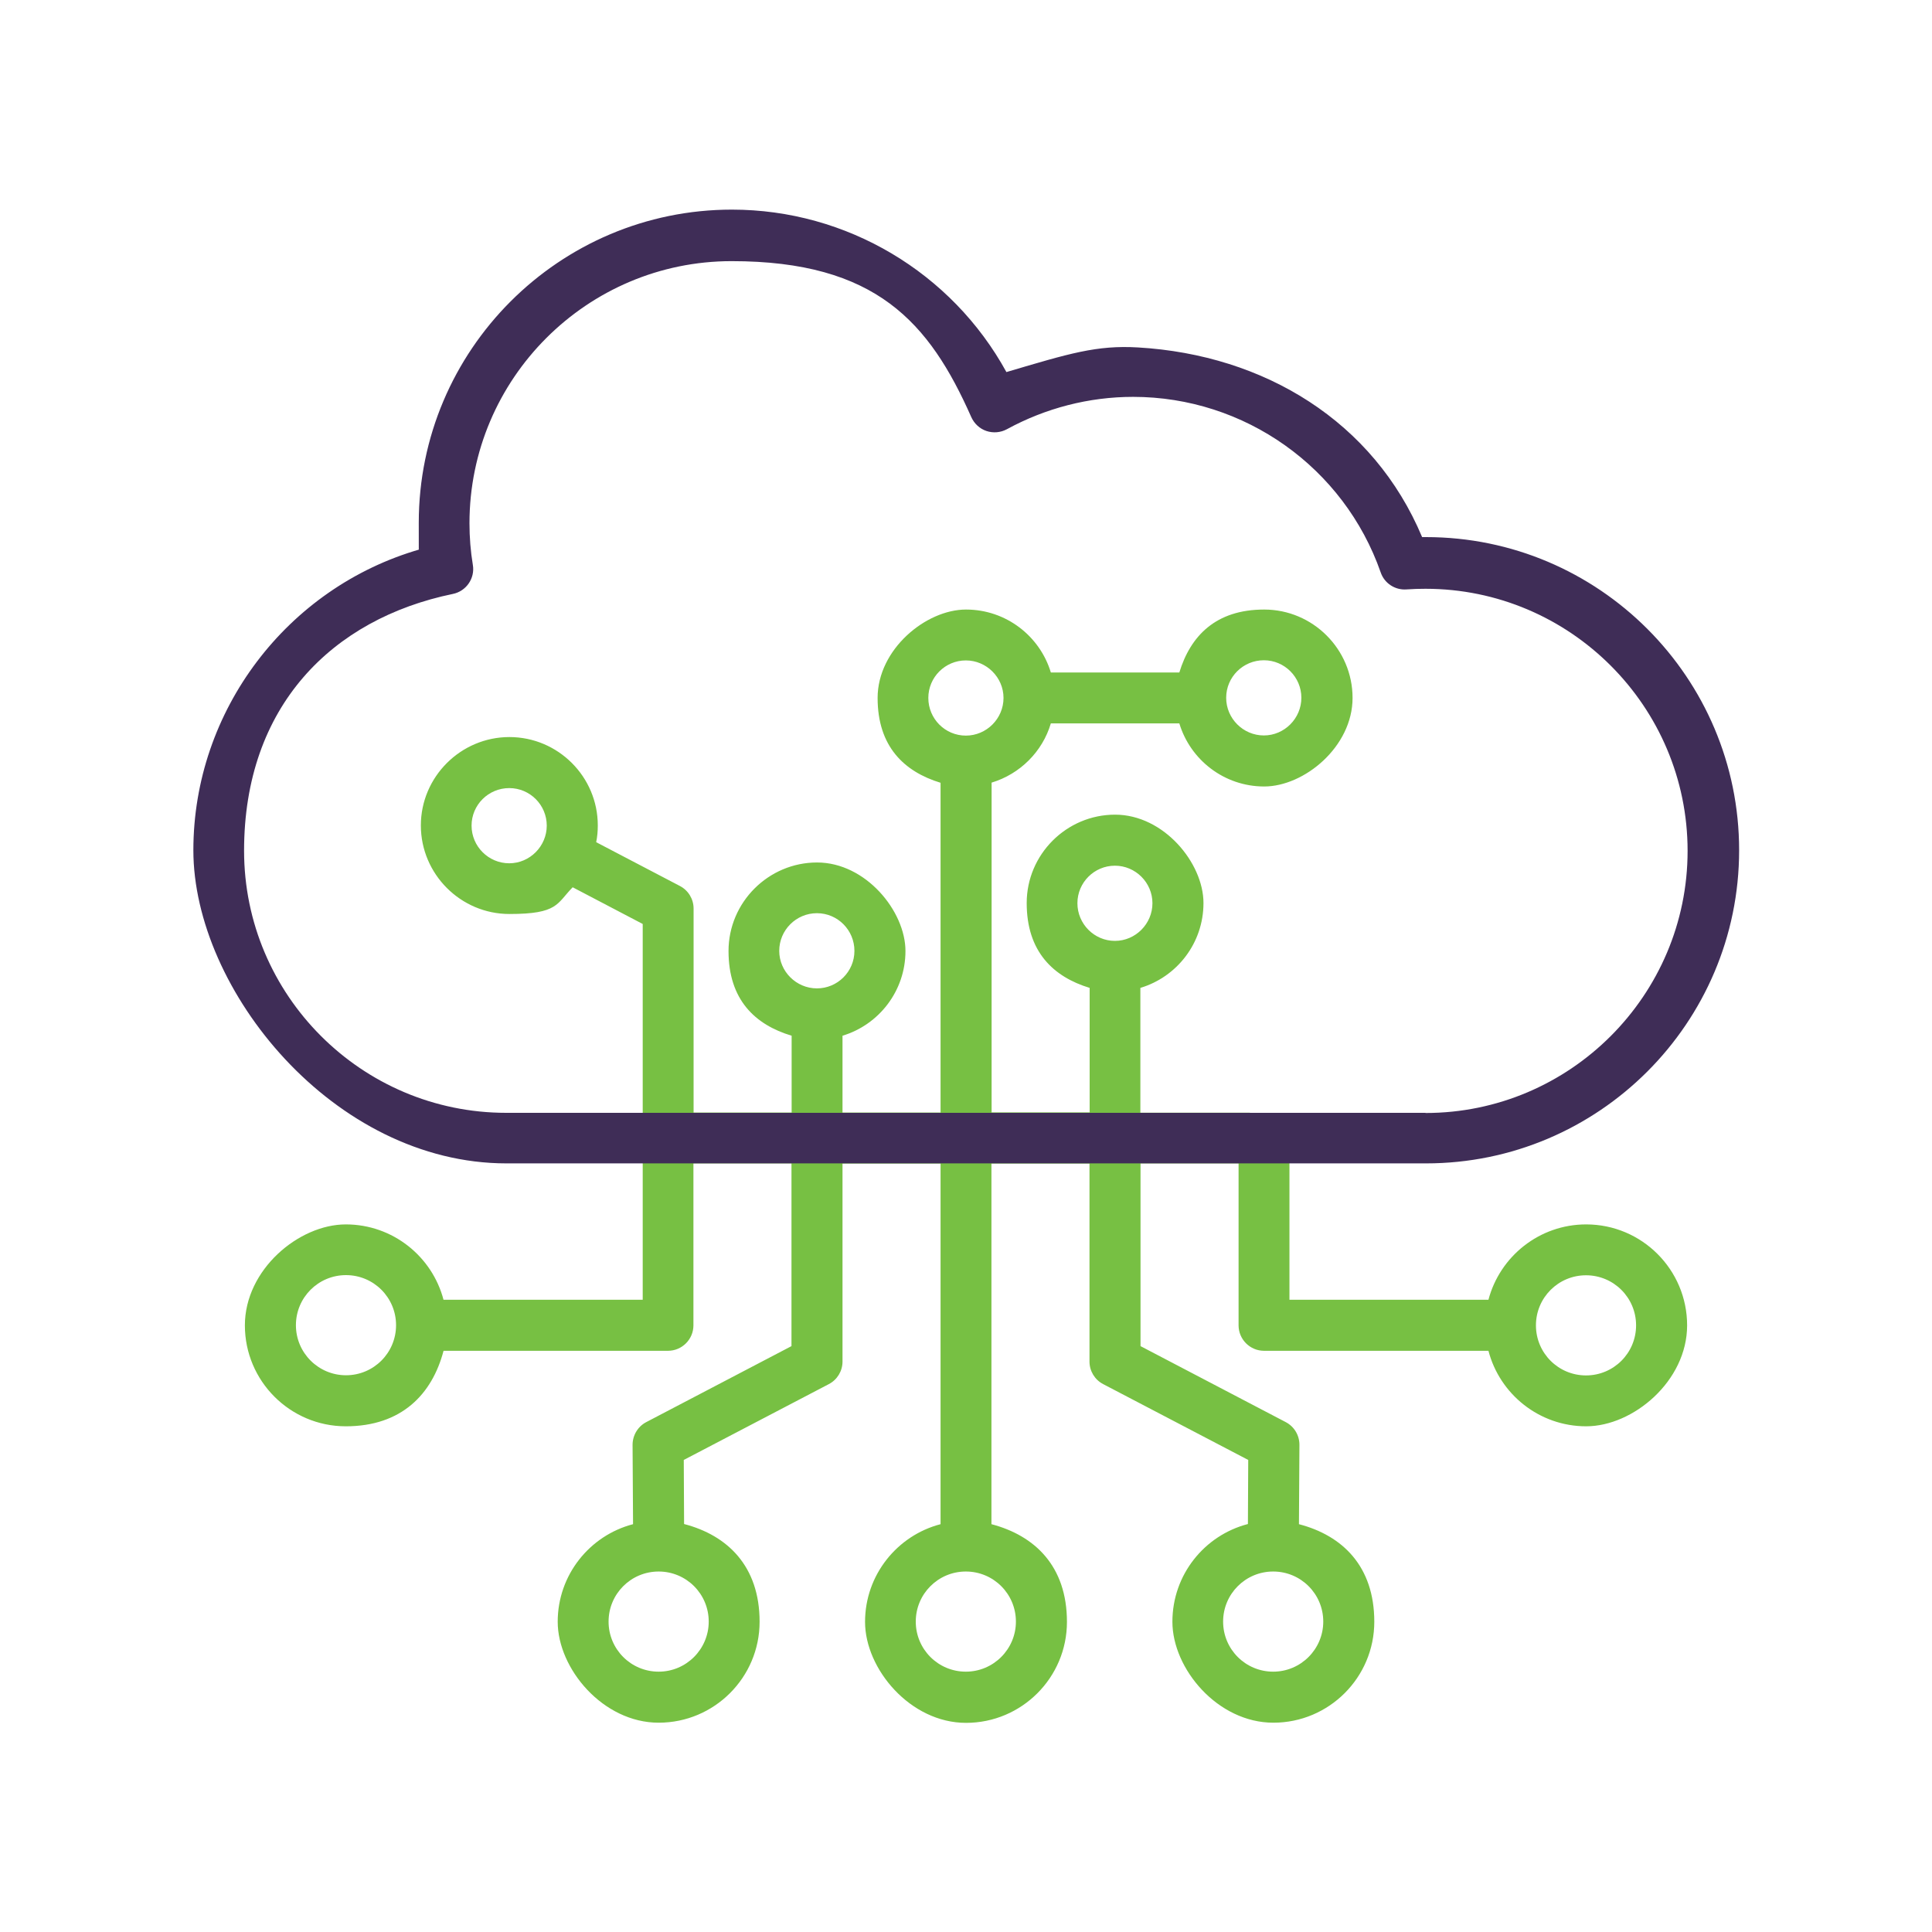
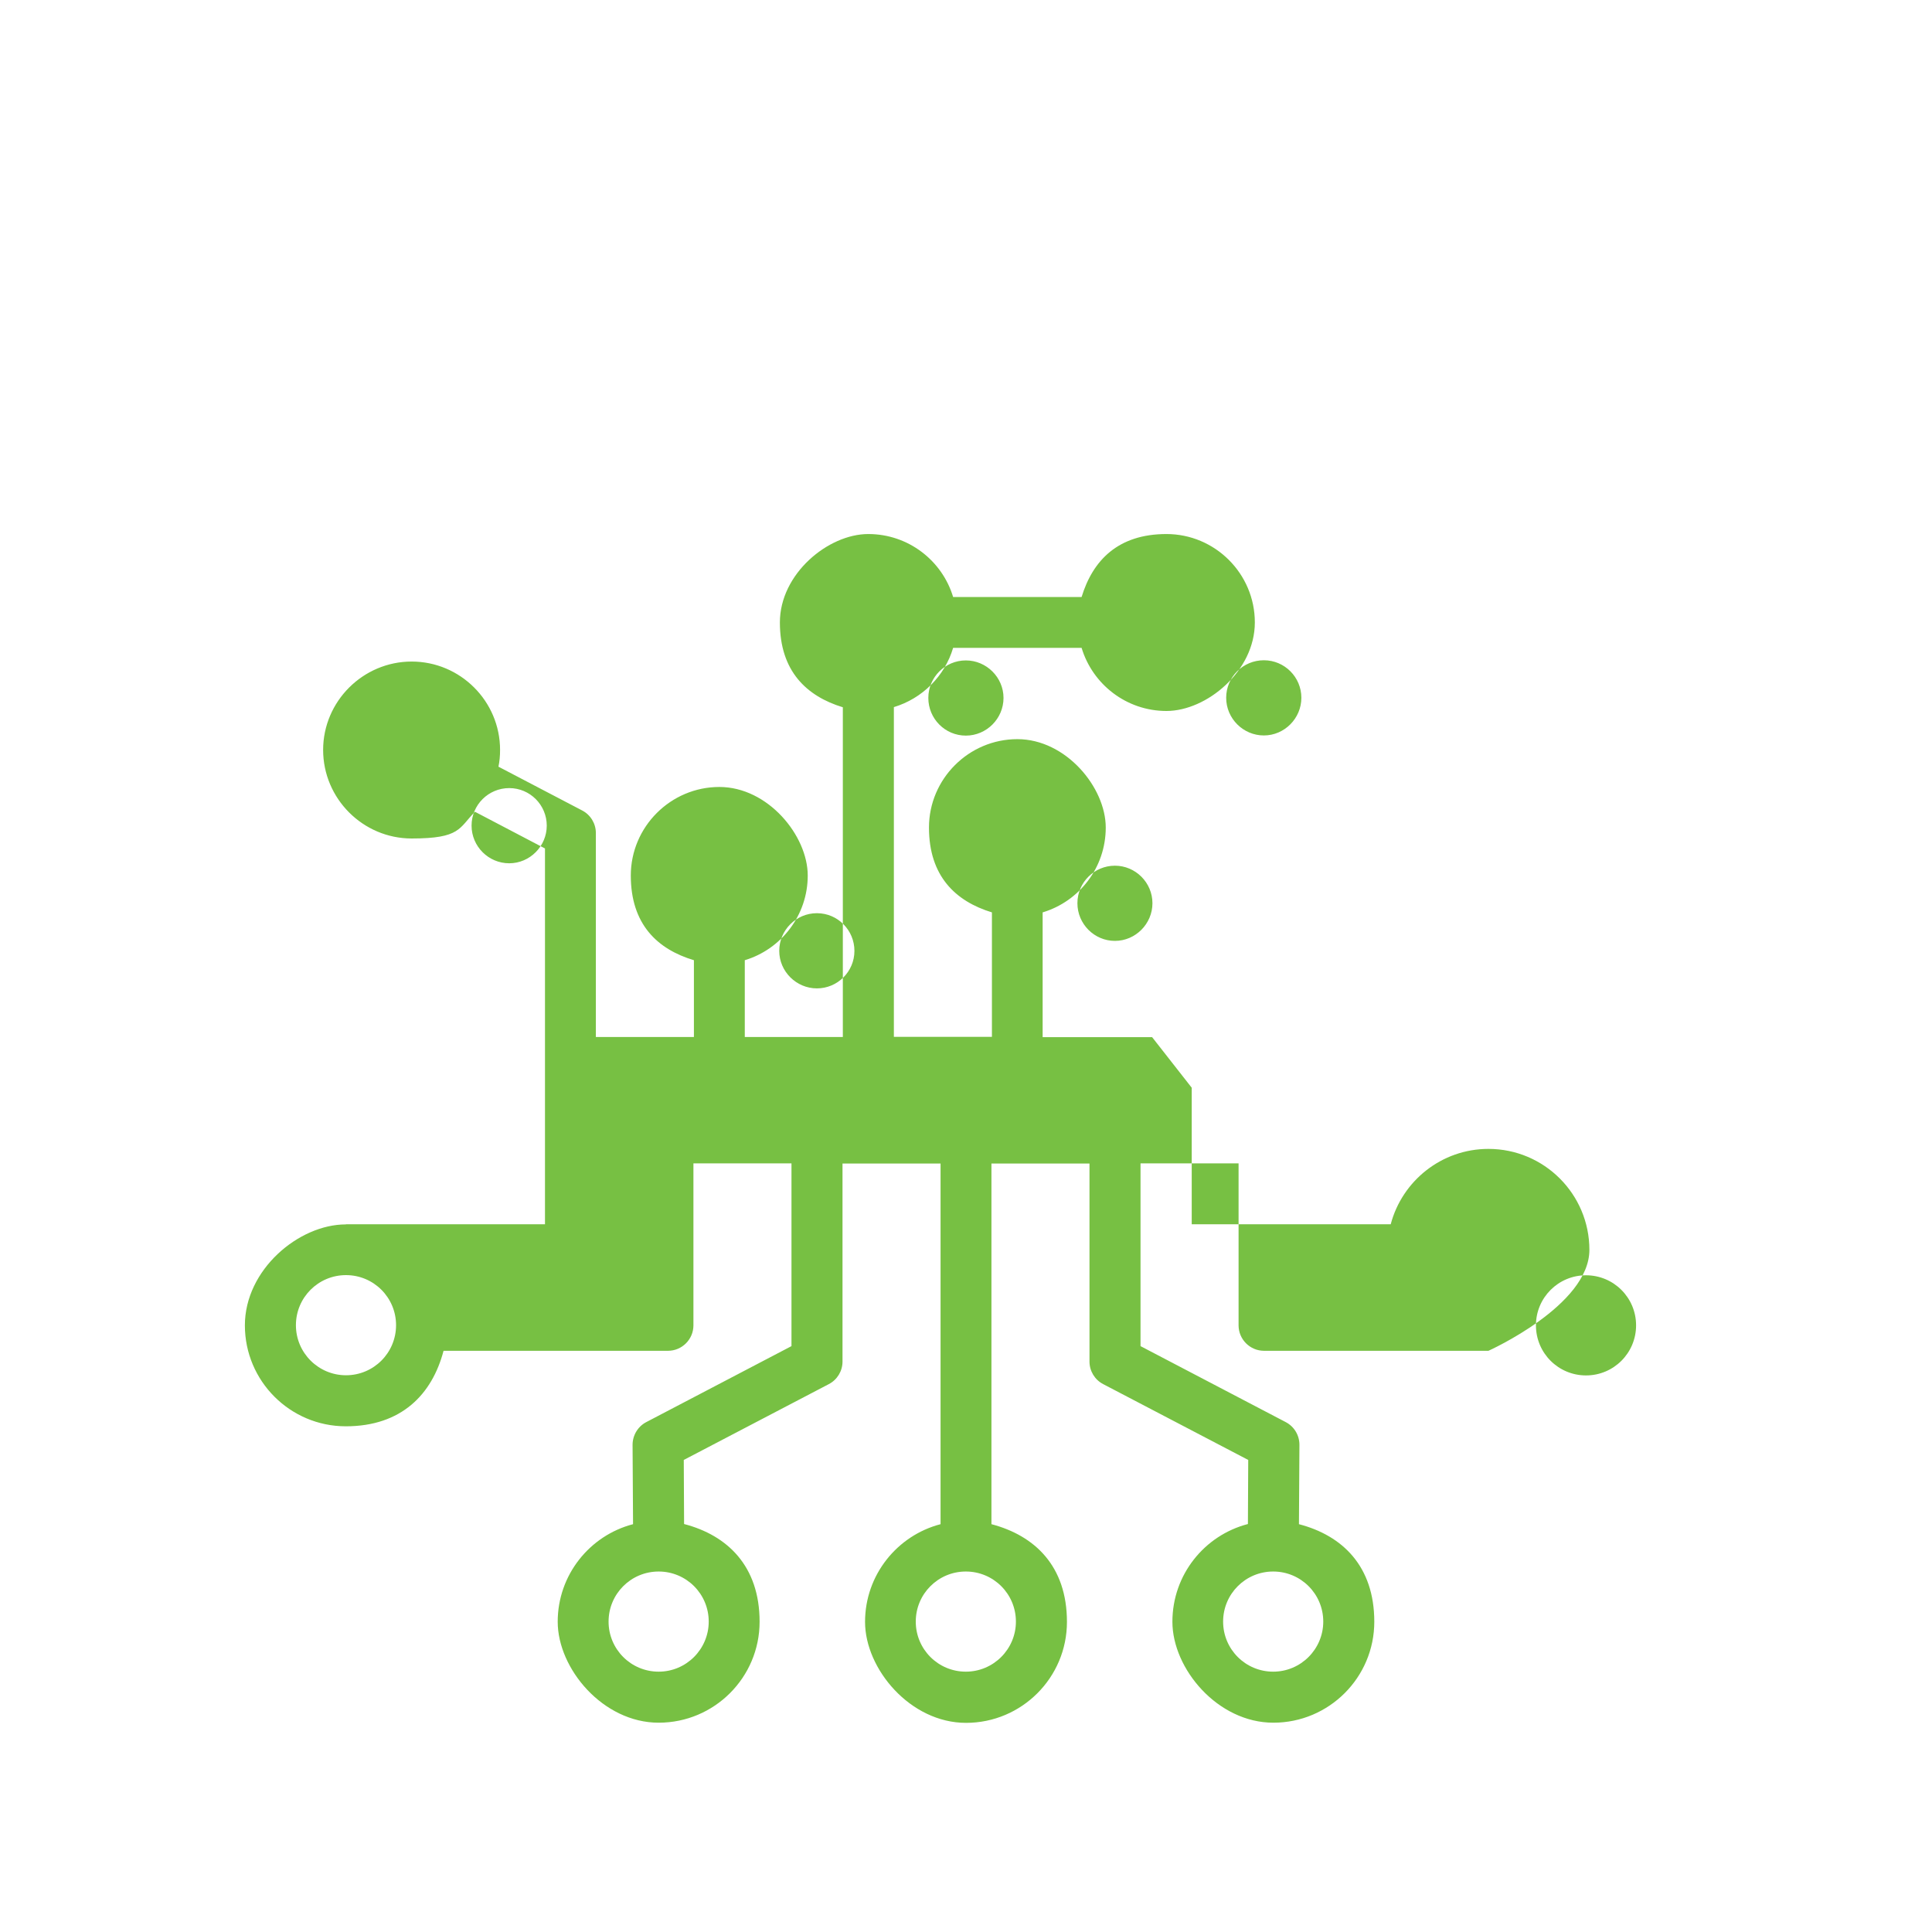
<svg xmlns="http://www.w3.org/2000/svg" id="Layer_1" data-name="Layer 1" version="1.1" viewBox="0 0 1200 1200">
  <defs>
    <style>
      .cls-1 {
        fill: none;
      }

      .cls-1, .cls-2, .cls-3 {
        stroke-width: 0px;
      }

      .cls-2 {
        fill: #77c043;
      }

      .cls-3 {
        fill: #3f2d57;
      }
    </style>
  </defs>
  <path class="cls-1" d="M1048.3,528.3c0-89.8-73-162.8-162.8-162.8s-7.6.1-11.9.4c-7,.5-13.6-3.8-15.9-10.5-22.8-65.3-84.6-109.1-153.8-109.1s-54.5,6.9-78.4,20.1c-3.9,2.2-8.5,2.5-12.7,1.1s-7.6-4.5-9.4-8.6c-26.1-58.9-84.6-96.9-148.9-96.9s-162.8,73-162.8,162.8.8,17.5,2.1,25.9c1.4,8.4-4.1,16.3-12.4,18-75.2,15.5-129.7,82.6-129.7,159.5s73,162.8,162.8,162.8h84.7l-58.4-57.5-104-29.7-36.1-84.9,6.4-61.6,80.7-55.2,123.1-48.8,259-48.8,127.4,31.8,74.3,46.7-23.4,150.7-101.9,118.9,30.1,38.4h109.2c89.8,0,162.8-73,162.8-162.8h0Z" />
-   <path class="cls-2" d="M275.5,807.4c-7-26.9-31.5-46.9-60.7-46.9s-62.7,28.1-62.7,62.7,28.1,62.7,62.7,62.7,53.6-19.9,60.7-46.9h139.4c8.7,0,15.8-7.1,15.8-15.8v-100.6h60.9v113.5l-90.2,47.2c-5.2,2.7-8.5,8.2-8.5,14.1l.3,49.3c-26.9,7-46.8,31.5-46.8,60.6s28.1,62.7,62.7,62.7,62.7-28.1,62.7-62.7-20-53.7-46.9-60.7l-.2-39.8,90.1-47.1c5.2-2.7,8.5-8.1,8.5-14v-123h60.9v224c-26.9,7-46.9,31.5-46.9,60.7s28.1,62.7,62.7,62.7,62.7-28.1,62.7-62.7-19.9-53.6-46.9-60.7v-224h60.9v123c0,5.9,3.3,11.3,8.5,14l90.1,47.1-.2,39.8c-27,7-46.9,31.5-46.9,60.7s28.1,62.7,62.7,62.7,62.7-28.1,62.7-62.7-19.9-53.6-46.8-60.6l.3-49.3c0-5.9-3.2-11.3-8.5-14.1l-90.2-47.2v-113.5h60.9v100.6c0,8.7,7.1,15.8,15.8,15.8h139.4c7,26.9,31.5,46.9,60.7,46.9s62.7-28.1,62.7-62.7-28.1-62.7-62.7-62.7h0c-29.1,0-53.6,19.9-60.7,46.8h-123.6v-84.8l-24.6-31.4h-68v-77.5c22.7-6.8,39.2-27.8,39.2-52.7s-24.7-54.9-54.9-54.9-54.9,24.7-54.9,54.9,16.5,45.8,39.1,52.7v77.3h-60.9v-204.8c17.6-5.3,31.6-19.2,36.8-36.8h79.8c6.8,22.6,27.8,39.2,52.7,39.2s54.9-24.7,54.9-55-24.7-54.9-54.9-54.9-45.8,16.5-52.7,39.1h-79.8c-6.8-22.6-27.8-39.1-52.7-39.1s-54.9,24.7-54.9,54.9,16.5,45.8,39.1,52.7v204.8h-60.9v-47.7c22.6-6.8,39.1-27.8,39.1-52.6s-24.7-55-54.9-55-55,24.7-55,55,16.5,45.8,39.2,52.6v47.7h-60.9v-126.7c0-5.9-3.3-11.3-8.5-14l-52-27.2c.7-3.4,1-6.8,1-10.4,0-30.3-24.7-54.9-54.9-54.9s-55,24.7-55,54.9,24.7,55,55,55,29.3-6.4,39.3-16.6l43.5,22.8v233.4h-123.7ZM214.9,854.2c-17.1,0-31.1-13.9-31.1-31.1s13.9-31.1,31.1-31.1,31.1,13.9,31.1,31.1-13.9,31.1-31.1,31.1ZM440.2,1007.2h0c0,17.1-13.9,31.1-31.1,31.1s-31.1-13.9-31.1-31.1,13.9-31.1,31.1-31.1,31.1,13.9,31.1,31.1h0ZM821.9,1007.2h0c0,17.1-13.9,31.1-31.1,31.1s-31.1-13.9-31.1-31.1,13.9-31.1,31.1-31.1,31.1,13.9,31.1,31.1h0ZM985.1,792.1c17.2,0,31.1,13.9,31.1,31.1s-13.9,31.1-31.1,31.1-31.1-13.9-31.1-31.1,13.9-31.1,31.1-31.1ZM669.2,561c0-12.9,10.5-23.3,23.3-23.3s23.3,10.5,23.3,23.3-10.5,23.4-23.3,23.4-23.3-10.5-23.3-23.4ZM785,410.1c12.9,0,23.3,10.5,23.3,23.3s-10.5,23.4-23.3,23.4-23.4-10.5-23.4-23.4,10.5-23.3,23.4-23.3ZM631,1007.2h0c0,17.1-13.9,31.1-31.1,31.1s-31.1-13.9-31.1-31.1,13.9-31.1,31.1-31.1,31.1,13.9,31.1,31.1h0ZM576.6,433.5c0-12.9,10.5-23.3,23.3-23.3s23.4,10.5,23.4,23.3-10.5,23.4-23.4,23.4-23.3-10.5-23.3-23.4ZM484,590.6c0-12.9,10.5-23.4,23.4-23.4s23.3,10.5,23.3,23.4-10.5,23.3-23.3,23.3-23.4-10.5-23.4-23.3h0ZM316.3,536.2c-12.9,0-23.4-10.5-23.4-23.4s10.5-23.3,23.4-23.3,23.3,10.5,23.3,23.3-10.5,23.4-23.3,23.4Z" />
-   <path class="cls-3" d="M885.5,333.6h-2.2c-30.1-71.8-97.9-113.2-176.5-117.8-25.6-1.5-42.5,3.7-81.7,15.3-33.9-61.8-99.2-100.9-170.5-100.9-107.2,0-194.5,87.2-194.5,194.5s.2,11.1.7,16.5c-82.4,23.7-140.7,100.1-140.7,186.9s87.2,194.5,194.5,194.5h571.1c107.2,0,194.5-87.2,194.5-194.5s-87.2-194.5-194.5-194.5h-.2ZM885.4,691.2H314.4c-89.8,0-162.8-73.1-162.8-162.8s54.6-144,129.7-159.5c8.3-1.7,13.8-9.7,12.4-18-1.4-8.4-2.1-17.2-2.1-25.9,0-89.8,73.1-162.8,162.8-162.8s122.8,38,148.9,96.9c1.8,4,5.2,7.2,9.4,8.6s8.8,1,12.7-1.1c24-13.1,51-20.1,78.4-20.1,69.2,0,131,43.8,153.8,109.1,2.3,6.7,8.9,11,15.9,10.5,4.3-.3,8.2-.4,11.9-.4,89.8,0,162.8,73.1,162.8,162.8s-73.1,162.8-162.8,162.8h0Z" />
+   <path class="cls-2" d="M275.5,807.4c-7-26.9-31.5-46.9-60.7-46.9s-62.7,28.1-62.7,62.7,28.1,62.7,62.7,62.7,53.6-19.9,60.7-46.9h139.4c8.7,0,15.8-7.1,15.8-15.8v-100.6h60.9v113.5l-90.2,47.2c-5.2,2.7-8.5,8.2-8.5,14.1l.3,49.3c-26.9,7-46.8,31.5-46.8,60.6s28.1,62.7,62.7,62.7,62.7-28.1,62.7-62.7-20-53.7-46.9-60.7l-.2-39.8,90.1-47.1c5.2-2.7,8.5-8.1,8.5-14v-123h60.9v224c-26.9,7-46.9,31.5-46.9,60.7s28.1,62.7,62.7,62.7,62.7-28.1,62.7-62.7-19.9-53.6-46.9-60.7v-224h60.9v123c0,5.9,3.3,11.3,8.5,14l90.1,47.1-.2,39.8c-27,7-46.9,31.5-46.9,60.7s28.1,62.7,62.7,62.7,62.7-28.1,62.7-62.7-19.9-53.6-46.8-60.6l.3-49.3c0-5.9-3.2-11.3-8.5-14.1l-90.2-47.2v-113.5h60.9v100.6c0,8.7,7.1,15.8,15.8,15.8h139.4s62.7-28.1,62.7-62.7-28.1-62.7-62.7-62.7h0c-29.1,0-53.6,19.9-60.7,46.8h-123.6v-84.8l-24.6-31.4h-68v-77.5c22.7-6.8,39.2-27.8,39.2-52.7s-24.7-54.9-54.9-54.9-54.9,24.7-54.9,54.9,16.5,45.8,39.1,52.7v77.3h-60.9v-204.8c17.6-5.3,31.6-19.2,36.8-36.8h79.8c6.8,22.6,27.8,39.2,52.7,39.2s54.9-24.7,54.9-55-24.7-54.9-54.9-54.9-45.8,16.5-52.7,39.1h-79.8c-6.8-22.6-27.8-39.1-52.7-39.1s-54.9,24.7-54.9,54.9,16.5,45.8,39.1,52.7v204.8h-60.9v-47.7c22.6-6.8,39.1-27.8,39.1-52.6s-24.7-55-54.9-55-55,24.7-55,55,16.5,45.8,39.2,52.6v47.7h-60.9v-126.7c0-5.9-3.3-11.3-8.5-14l-52-27.2c.7-3.4,1-6.8,1-10.4,0-30.3-24.7-54.9-54.9-54.9s-55,24.7-55,54.9,24.7,55,55,55,29.3-6.4,39.3-16.6l43.5,22.8v233.4h-123.7ZM214.9,854.2c-17.1,0-31.1-13.9-31.1-31.1s13.9-31.1,31.1-31.1,31.1,13.9,31.1,31.1-13.9,31.1-31.1,31.1ZM440.2,1007.2h0c0,17.1-13.9,31.1-31.1,31.1s-31.1-13.9-31.1-31.1,13.9-31.1,31.1-31.1,31.1,13.9,31.1,31.1h0ZM821.9,1007.2h0c0,17.1-13.9,31.1-31.1,31.1s-31.1-13.9-31.1-31.1,13.9-31.1,31.1-31.1,31.1,13.9,31.1,31.1h0ZM985.1,792.1c17.2,0,31.1,13.9,31.1,31.1s-13.9,31.1-31.1,31.1-31.1-13.9-31.1-31.1,13.9-31.1,31.1-31.1ZM669.2,561c0-12.9,10.5-23.3,23.3-23.3s23.3,10.5,23.3,23.3-10.5,23.4-23.3,23.4-23.3-10.5-23.3-23.4ZM785,410.1c12.9,0,23.3,10.5,23.3,23.3s-10.5,23.4-23.3,23.4-23.4-10.5-23.4-23.4,10.5-23.3,23.4-23.3ZM631,1007.2h0c0,17.1-13.9,31.1-31.1,31.1s-31.1-13.9-31.1-31.1,13.9-31.1,31.1-31.1,31.1,13.9,31.1,31.1h0ZM576.6,433.5c0-12.9,10.5-23.3,23.3-23.3s23.4,10.5,23.4,23.3-10.5,23.4-23.4,23.4-23.3-10.5-23.3-23.4ZM484,590.6c0-12.9,10.5-23.4,23.4-23.4s23.3,10.5,23.3,23.4-10.5,23.3-23.3,23.3-23.4-10.5-23.4-23.3h0ZM316.3,536.2c-12.9,0-23.4-10.5-23.4-23.4s10.5-23.3,23.4-23.3,23.3,10.5,23.3,23.3-10.5,23.4-23.3,23.4Z" />
</svg>